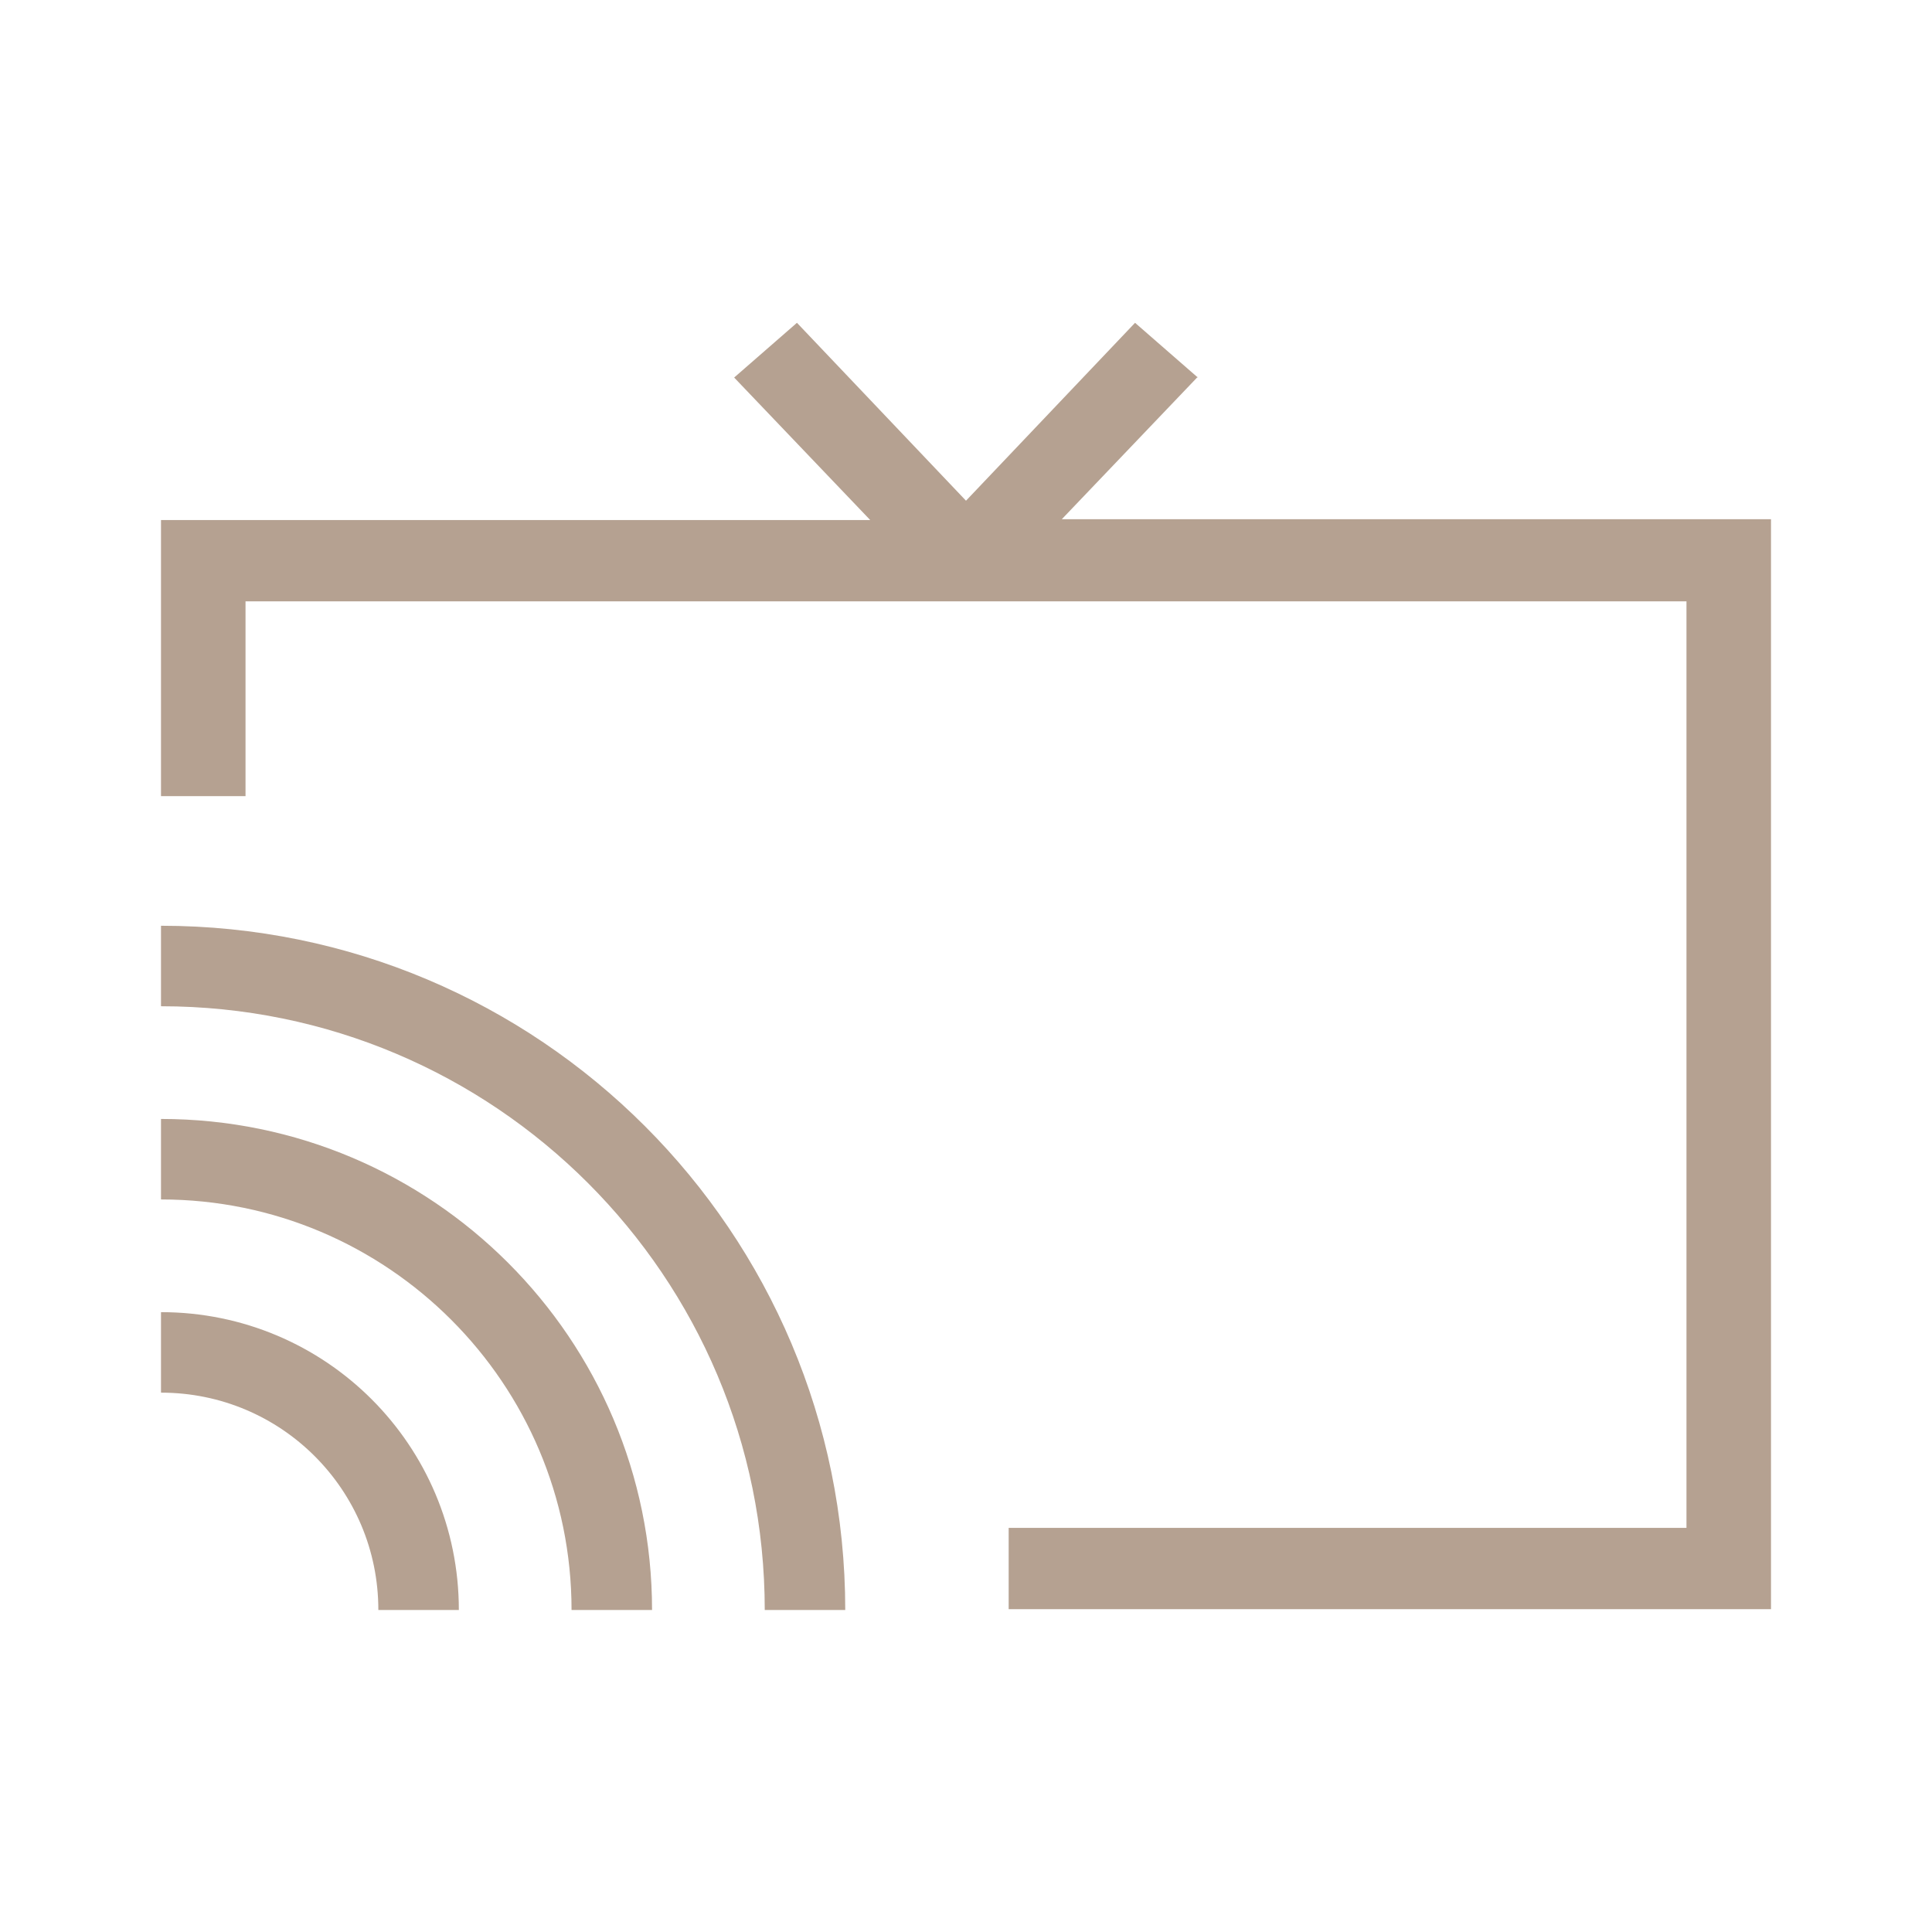
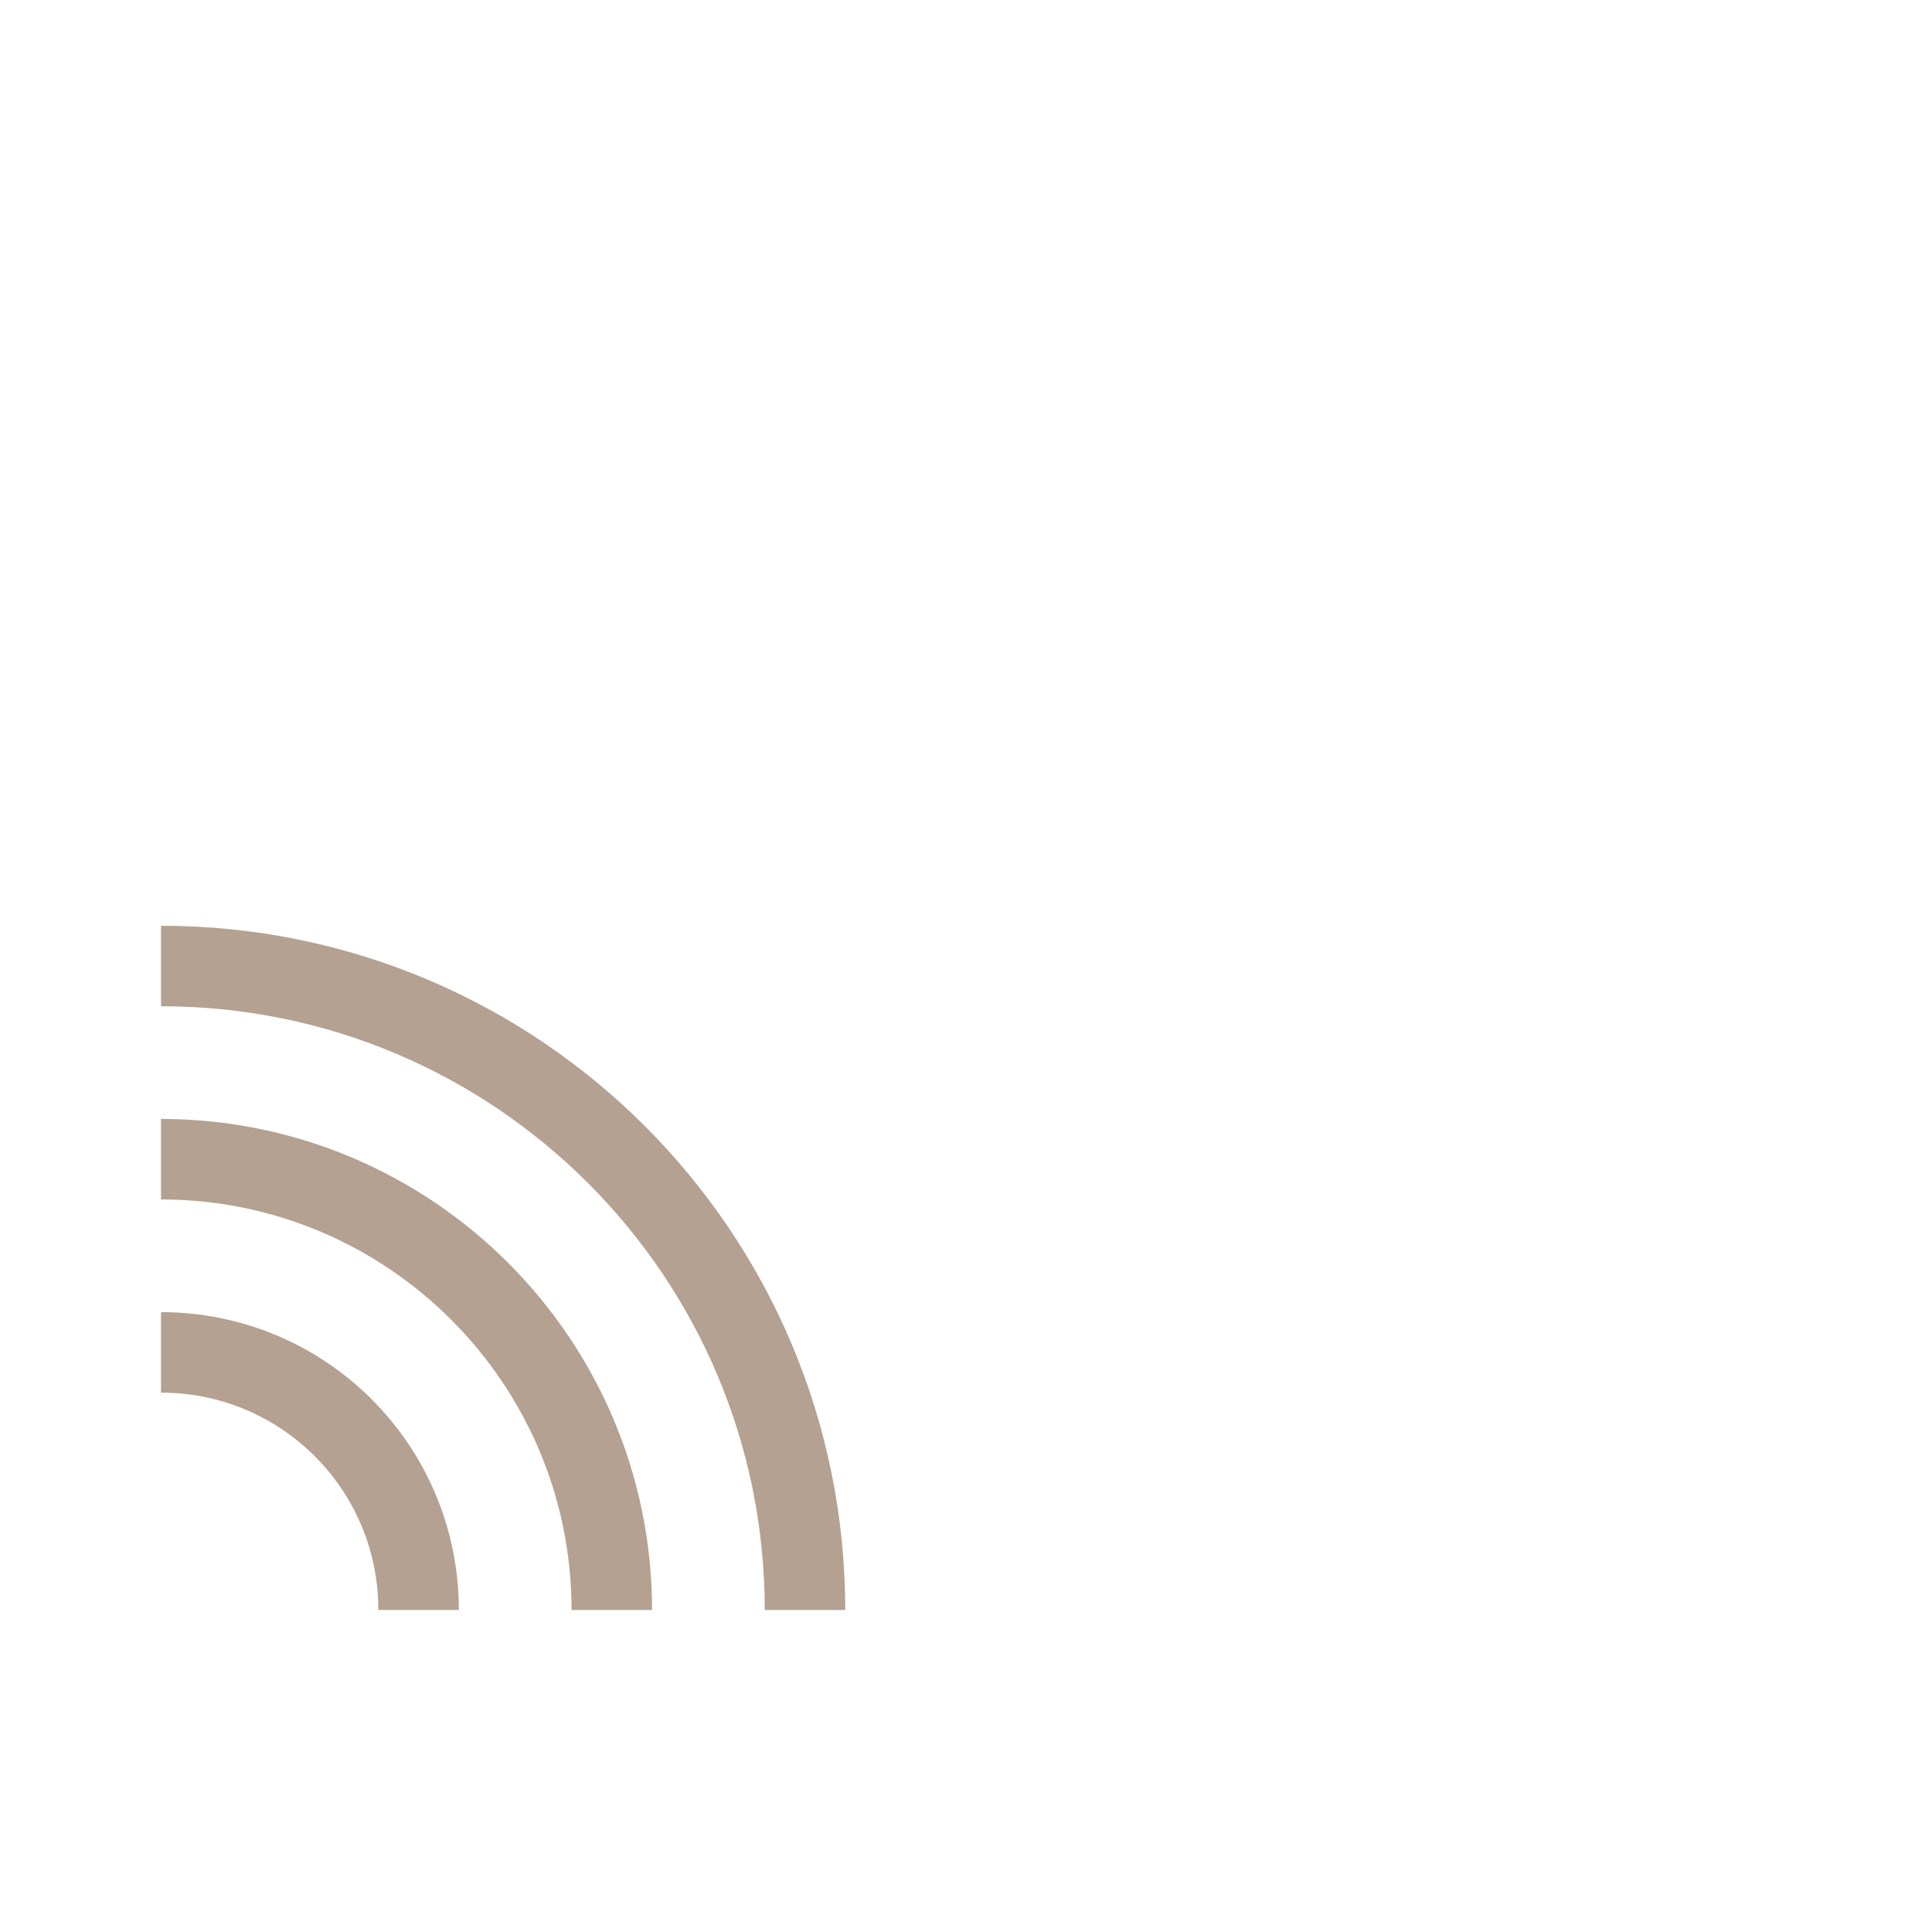
<svg xmlns="http://www.w3.org/2000/svg" id="Layer_1" version="1.1" viewBox="0 0 24 24">
  <defs>
    <style>
      .st0 {
        fill: none;
        stroke: #b5a191;
      }

      .st1 {
        fill: #b5a191;
        fill-rule: evenodd;
      }
    </style>
  </defs>
-   <path class="st1" d="M14.88,4.68l-1.69,1.77h8.81v13.54h-9.47v-1.01h8.42V7.47H3.05v2.42h-1.05v-3.43h8.81l-1.69-1.77.78-.68,2.1,2.21,2.1-2.21.78.68Z" />
  <path class="st0" d="M2,12c4.42,0,8,3.58,8,8h0M2,14.4c3.09,0,5.6,2.51,5.6,5.6h0M2,16.8c1.77,0,3.2,1.43,3.2,3.2h0" />
</svg>